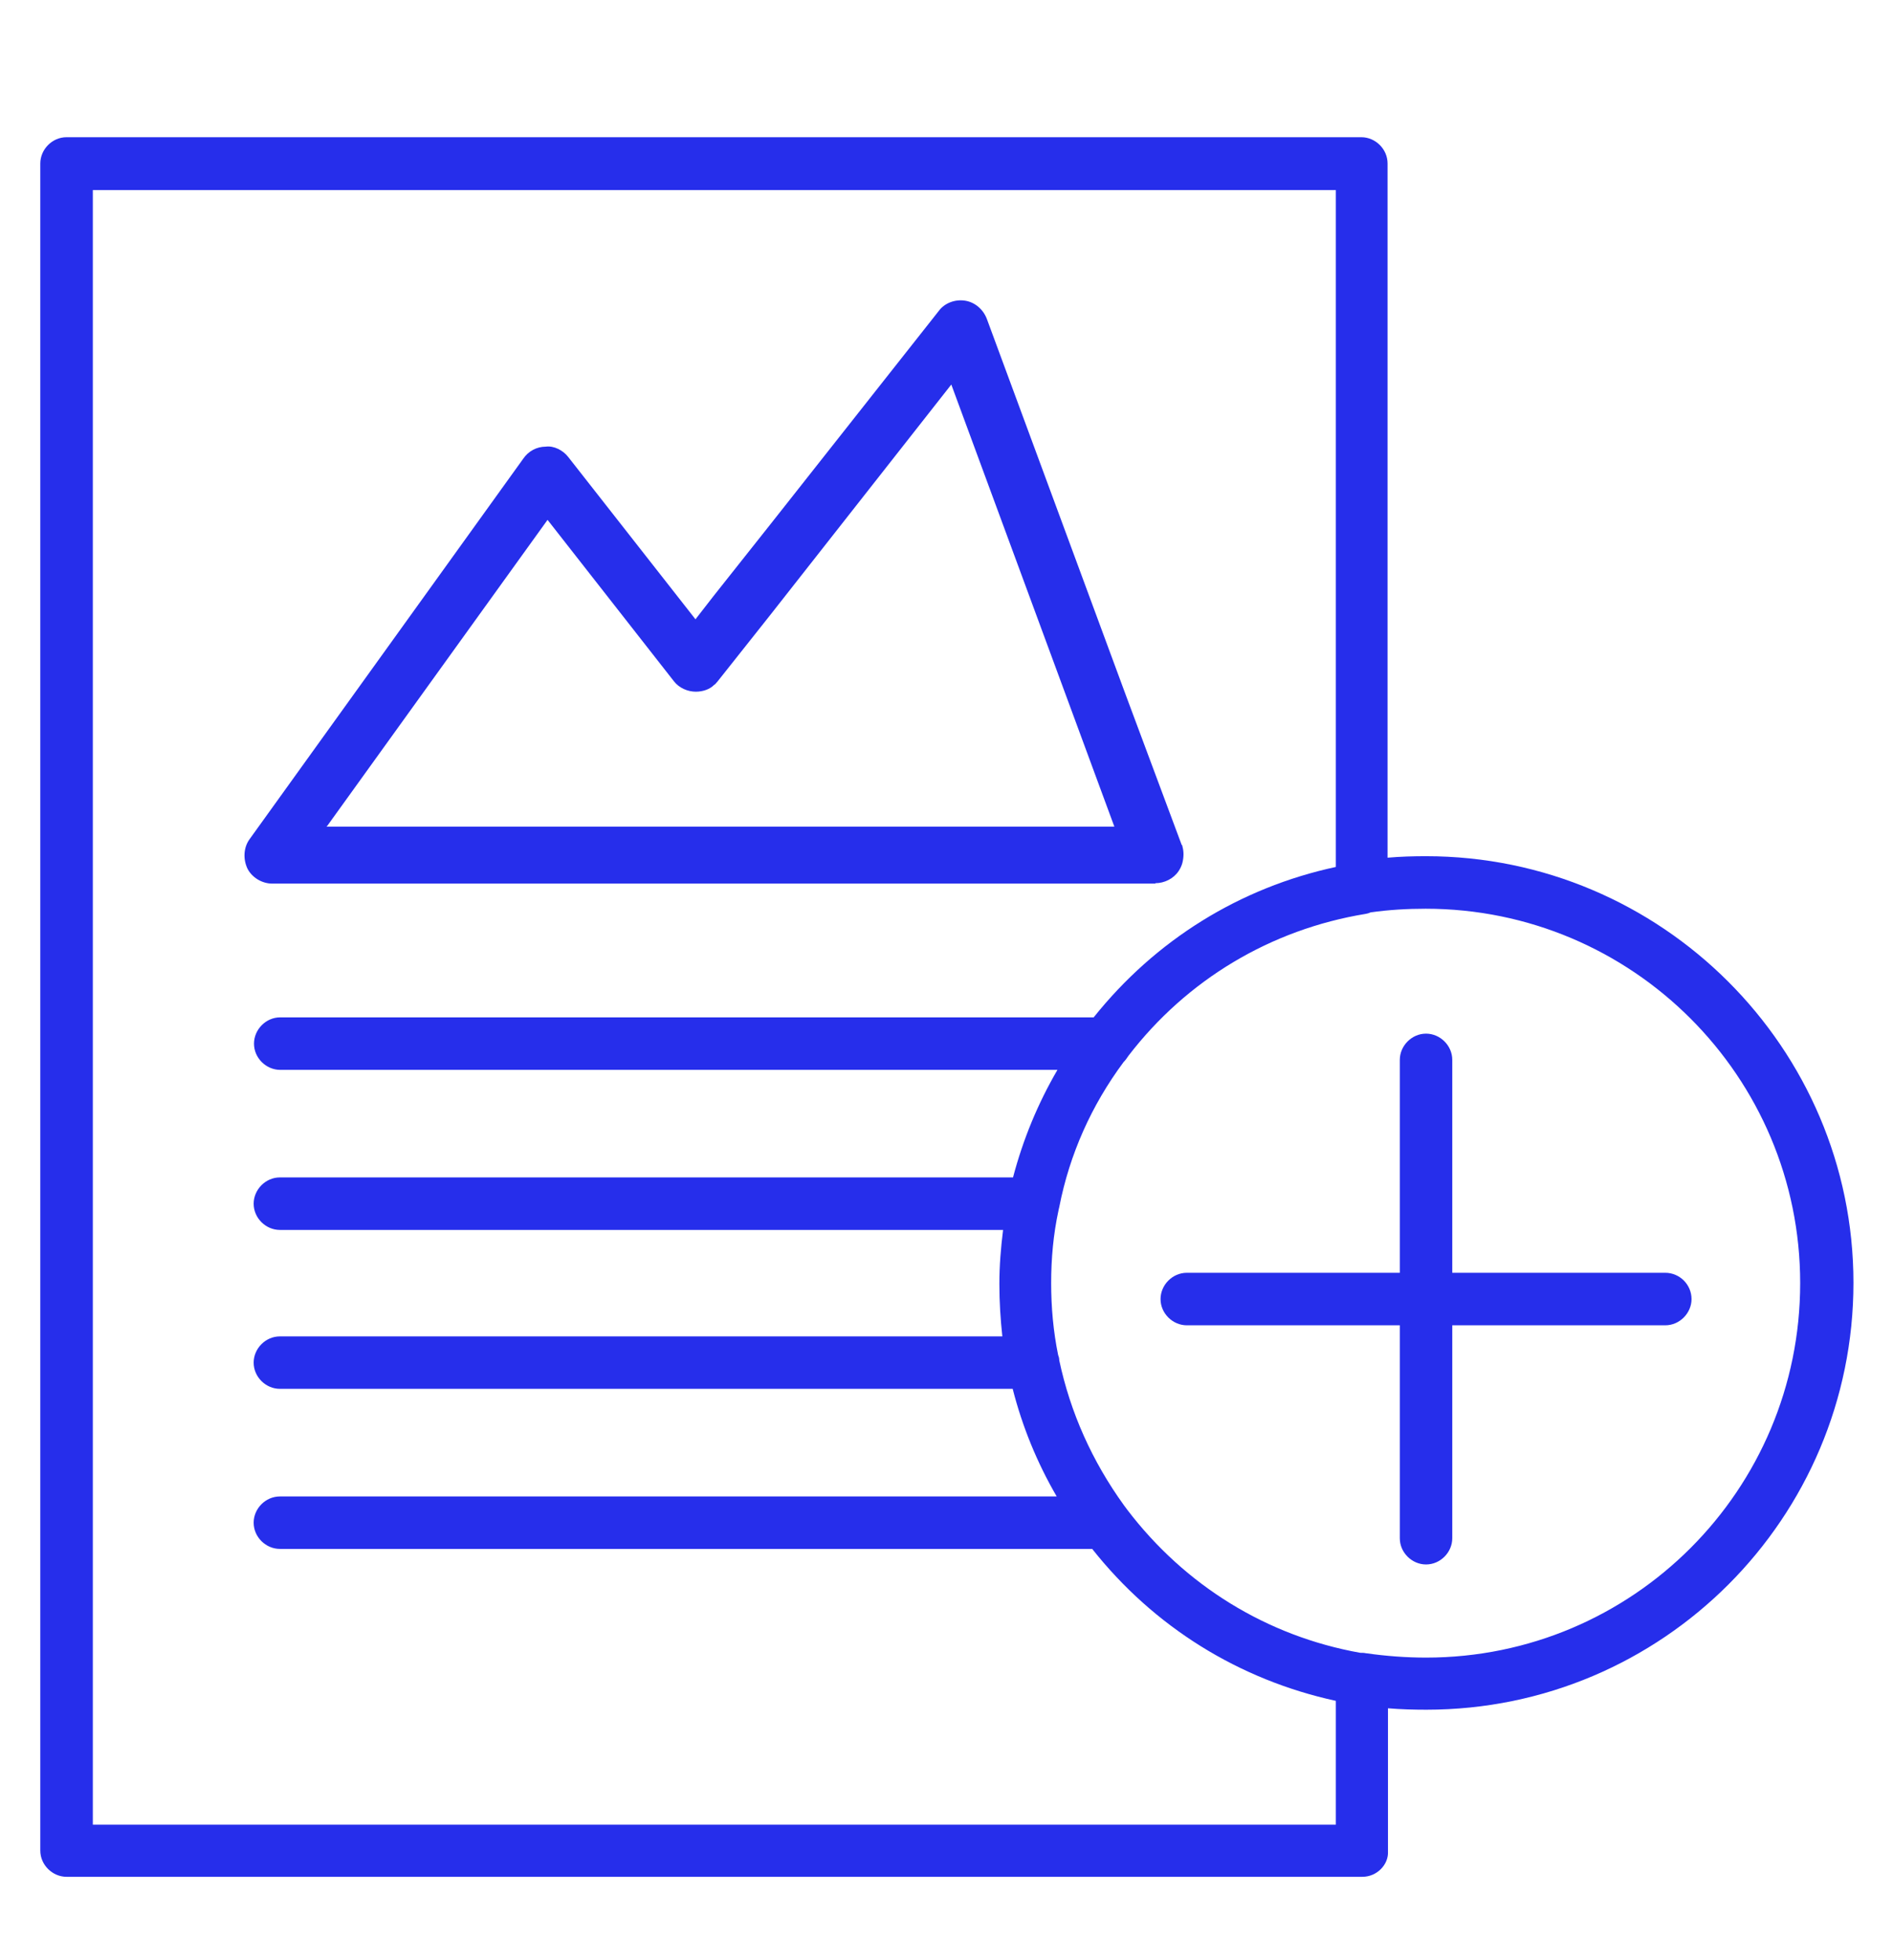
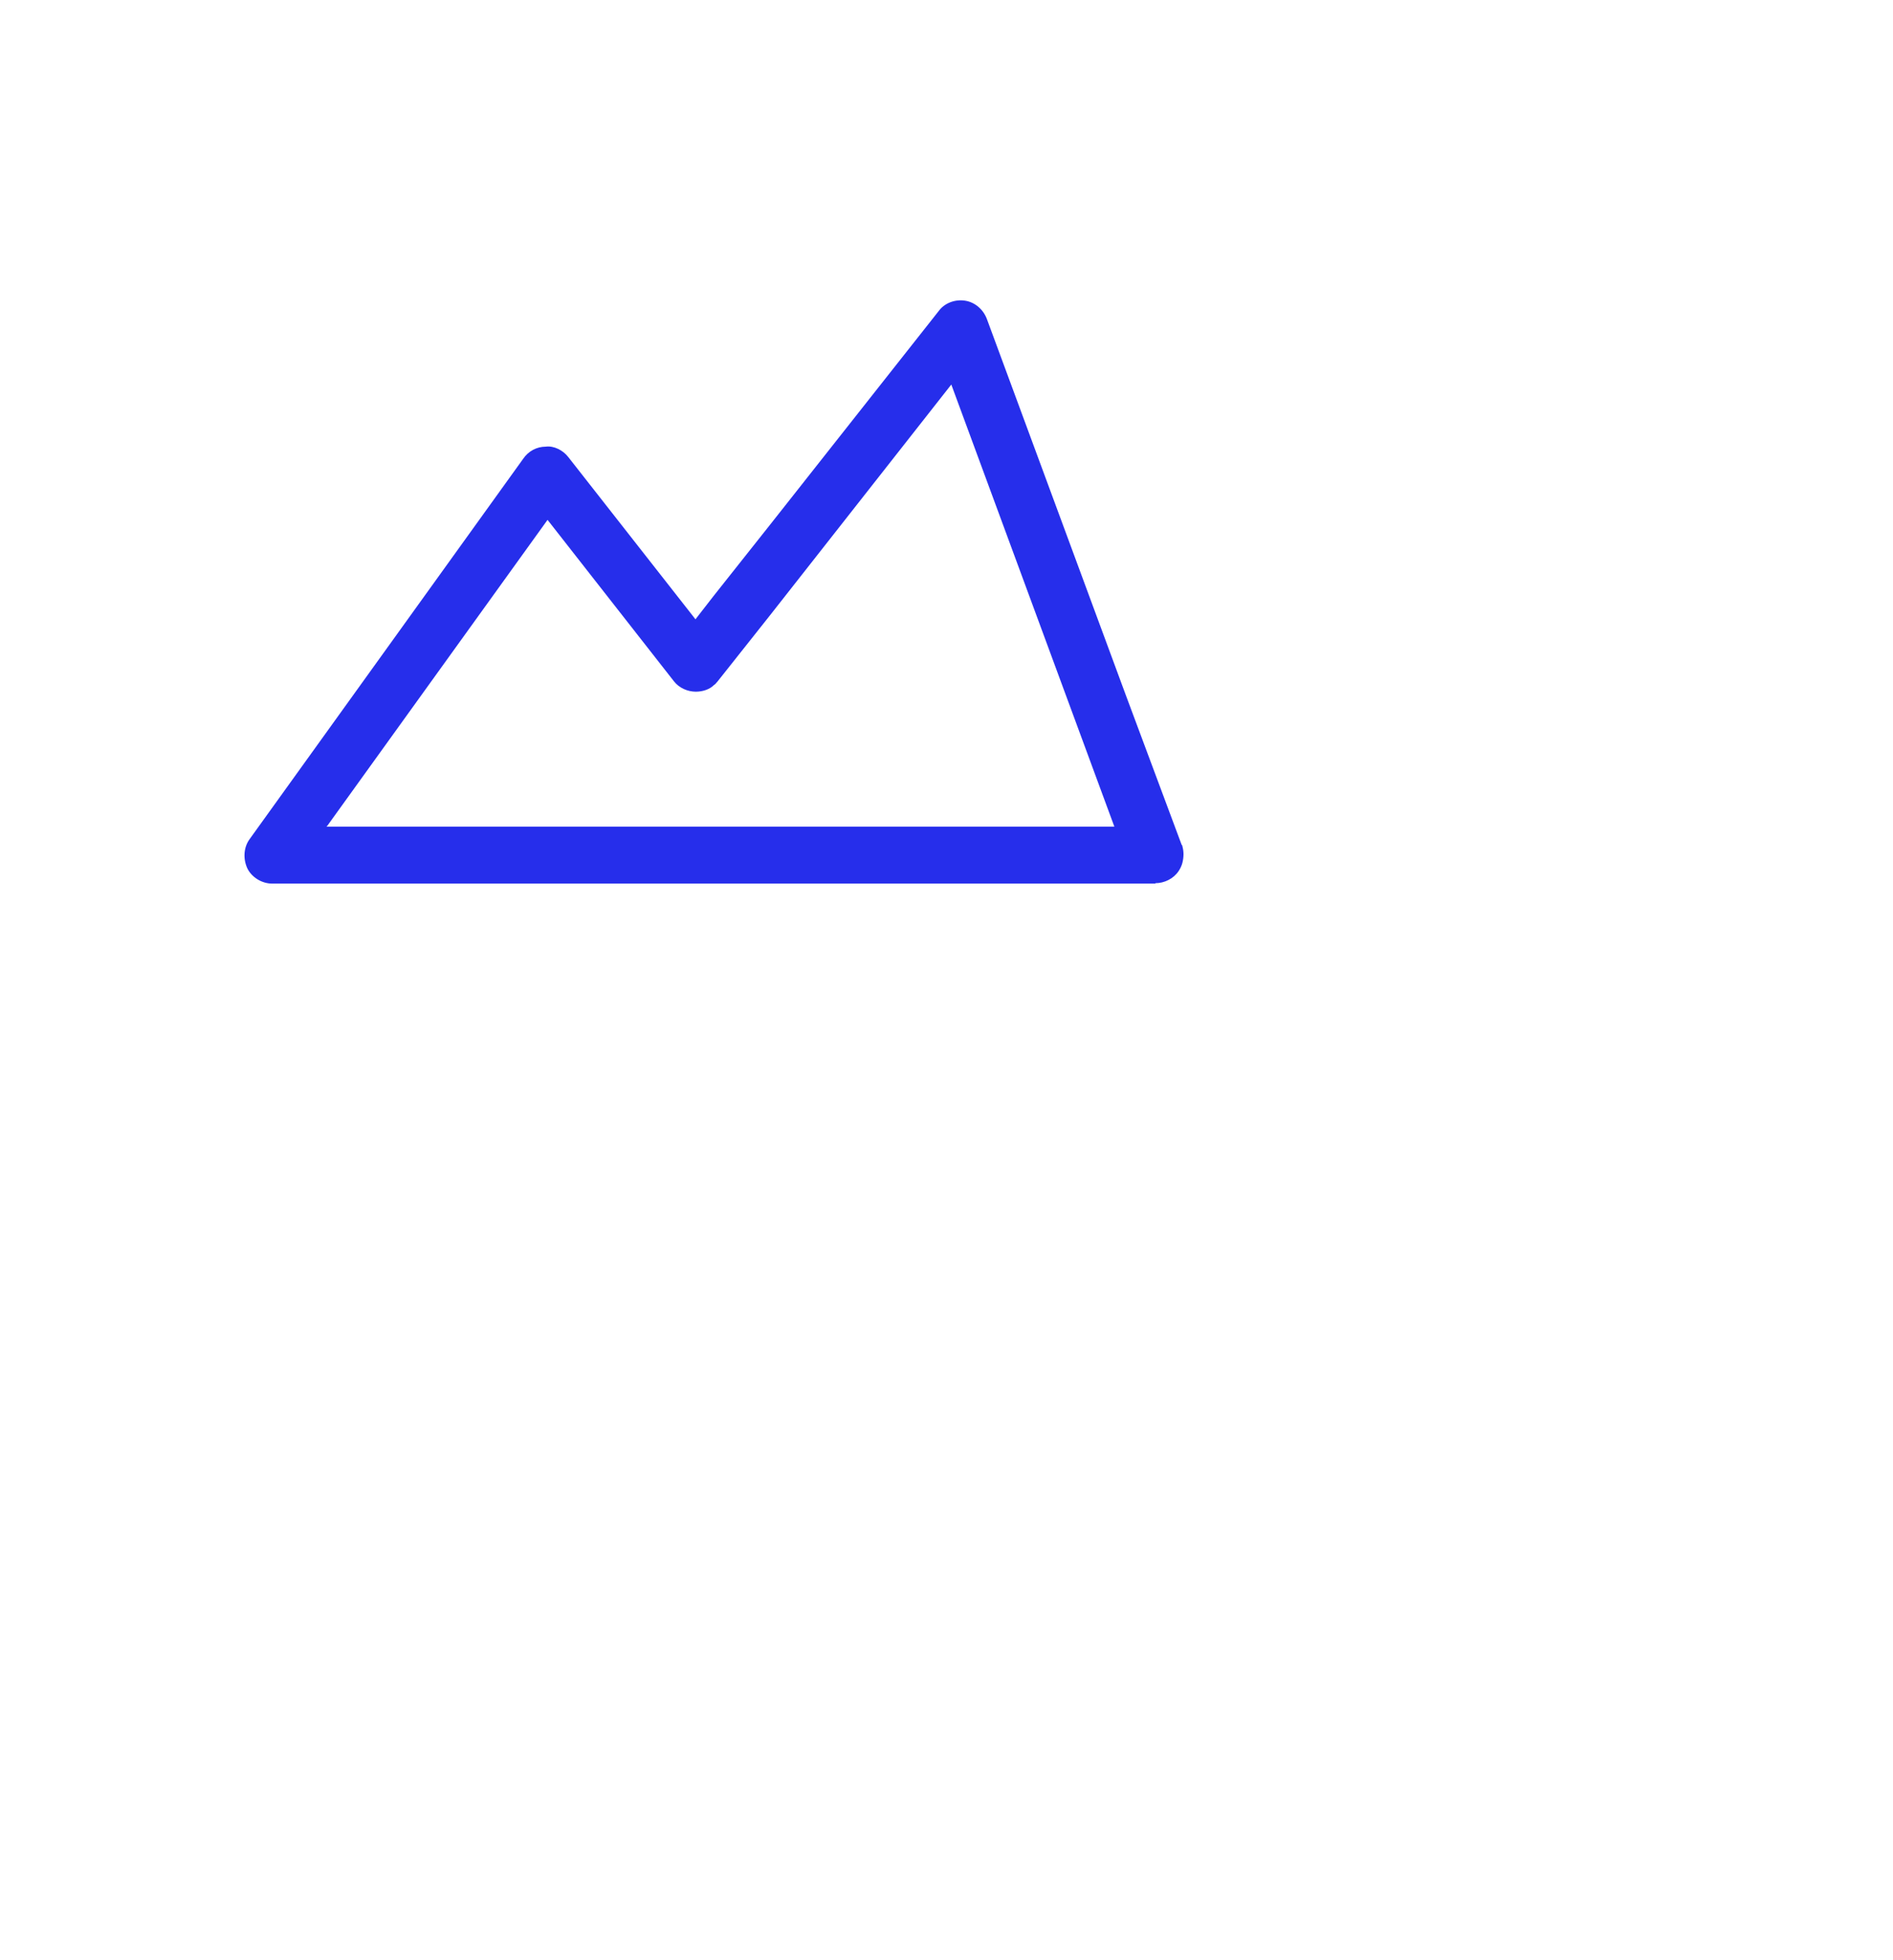
<svg xmlns="http://www.w3.org/2000/svg" width="28" height="29" viewBox="0 0 28 29" fill="none">
  <path d="M17.09 13.066C17.221 13.066 17.358 13.001 17.434 12.886C17.456 12.853 17.478 12.809 17.489 12.766C17.511 12.678 17.511 12.596 17.489 12.52C17.489 12.508 17.489 12.508 17.478 12.498L16.652 10.283L14.596 4.716C14.541 4.573 14.416 4.469 14.273 4.448C14.131 4.426 13.973 4.48 13.885 4.601L11.391 7.762L10.555 8.817L10.287 9.162L8.405 6.761C8.329 6.662 8.192 6.591 8.072 6.608C7.941 6.608 7.815 6.673 7.738 6.788L3.691 12.416C3.604 12.536 3.593 12.705 3.659 12.848C3.724 12.979 3.872 13.072 4.025 13.072H17.09V13.066ZM4.84 12.219L8.099 7.691L9.969 10.08C10.046 10.179 10.172 10.233 10.292 10.233C10.391 10.233 10.495 10.201 10.56 10.135C10.582 10.124 10.593 10.102 10.615 10.08L11.391 9.101L14.071 5.689L16.483 12.23H4.834V12.219H4.84Z" fill="#262EEB" />
-   <path d="M21.093 12.667C20.907 12.667 20.716 12.672 20.524 12.689V2.419C20.524 2.205 20.344 2.03 20.136 2.03H0.984C0.771 2.03 0.596 2.211 0.596 2.419V27.378C0.596 27.591 0.777 27.766 0.984 27.766H20.152C20.366 27.766 20.541 27.586 20.53 27.389V25.273C20.721 25.289 20.913 25.294 21.098 25.294C24.593 25.294 27.415 22.456 27.415 18.978C27.415 15.505 24.576 12.667 21.093 12.667ZM19.759 26.995H1.373V2.812H19.759V12.826C18.337 13.132 17.09 13.908 16.177 15.051H4.145C3.932 15.051 3.757 15.232 3.757 15.44C3.757 15.653 3.937 15.828 4.145 15.828H15.641C15.351 16.326 15.132 16.856 14.984 17.419H4.14C3.927 17.419 3.752 17.6 3.752 17.808C3.752 18.021 3.932 18.196 4.14 18.196H14.837C14.804 18.458 14.782 18.726 14.782 18.994C14.782 19.257 14.798 19.514 14.826 19.771H4.14C3.927 19.771 3.752 19.951 3.752 20.159C3.752 20.372 3.932 20.547 4.14 20.547H14.979C15.121 21.105 15.34 21.641 15.63 22.139H4.14C3.927 22.139 3.752 22.319 3.752 22.527C3.752 22.74 3.932 22.915 4.14 22.915H16.155C17.068 24.069 18.326 24.851 19.759 25.163V26.995ZM21.093 24.523C20.803 24.523 20.502 24.501 20.201 24.458C20.174 24.452 20.147 24.452 20.119 24.452C18.741 24.206 17.527 23.457 16.674 22.336C16.658 22.314 16.641 22.292 16.625 22.27C16.155 21.619 15.832 20.898 15.668 20.126C15.668 20.099 15.662 20.072 15.652 20.05C15.58 19.7 15.548 19.339 15.548 18.983C15.548 18.622 15.58 18.262 15.657 17.906C15.662 17.89 15.662 17.873 15.668 17.857C15.821 17.075 16.144 16.353 16.619 15.713C16.647 15.686 16.669 15.653 16.691 15.62C17.555 14.494 18.796 13.75 20.201 13.52C20.229 13.515 20.251 13.509 20.273 13.498C20.541 13.46 20.814 13.444 21.087 13.444C24.145 13.444 26.627 15.926 26.627 18.983C26.627 22.04 24.155 24.523 21.093 24.523Z" fill="#262EEB" />
-   <path d="M24.631 18.83H21.481V15.68C21.481 15.467 21.301 15.292 21.093 15.292C20.88 15.292 20.705 15.473 20.705 15.68V18.83H17.555C17.341 18.83 17.166 19.011 17.166 19.219C17.166 19.432 17.347 19.607 17.555 19.607H20.705V22.757C20.705 22.97 20.885 23.145 21.093 23.145C21.306 23.145 21.481 22.965 21.481 22.757V19.607H24.631C24.845 19.607 25.02 19.426 25.02 19.219C25.02 19.005 24.845 18.83 24.631 18.83Z" fill="#262EEB" />
</svg>